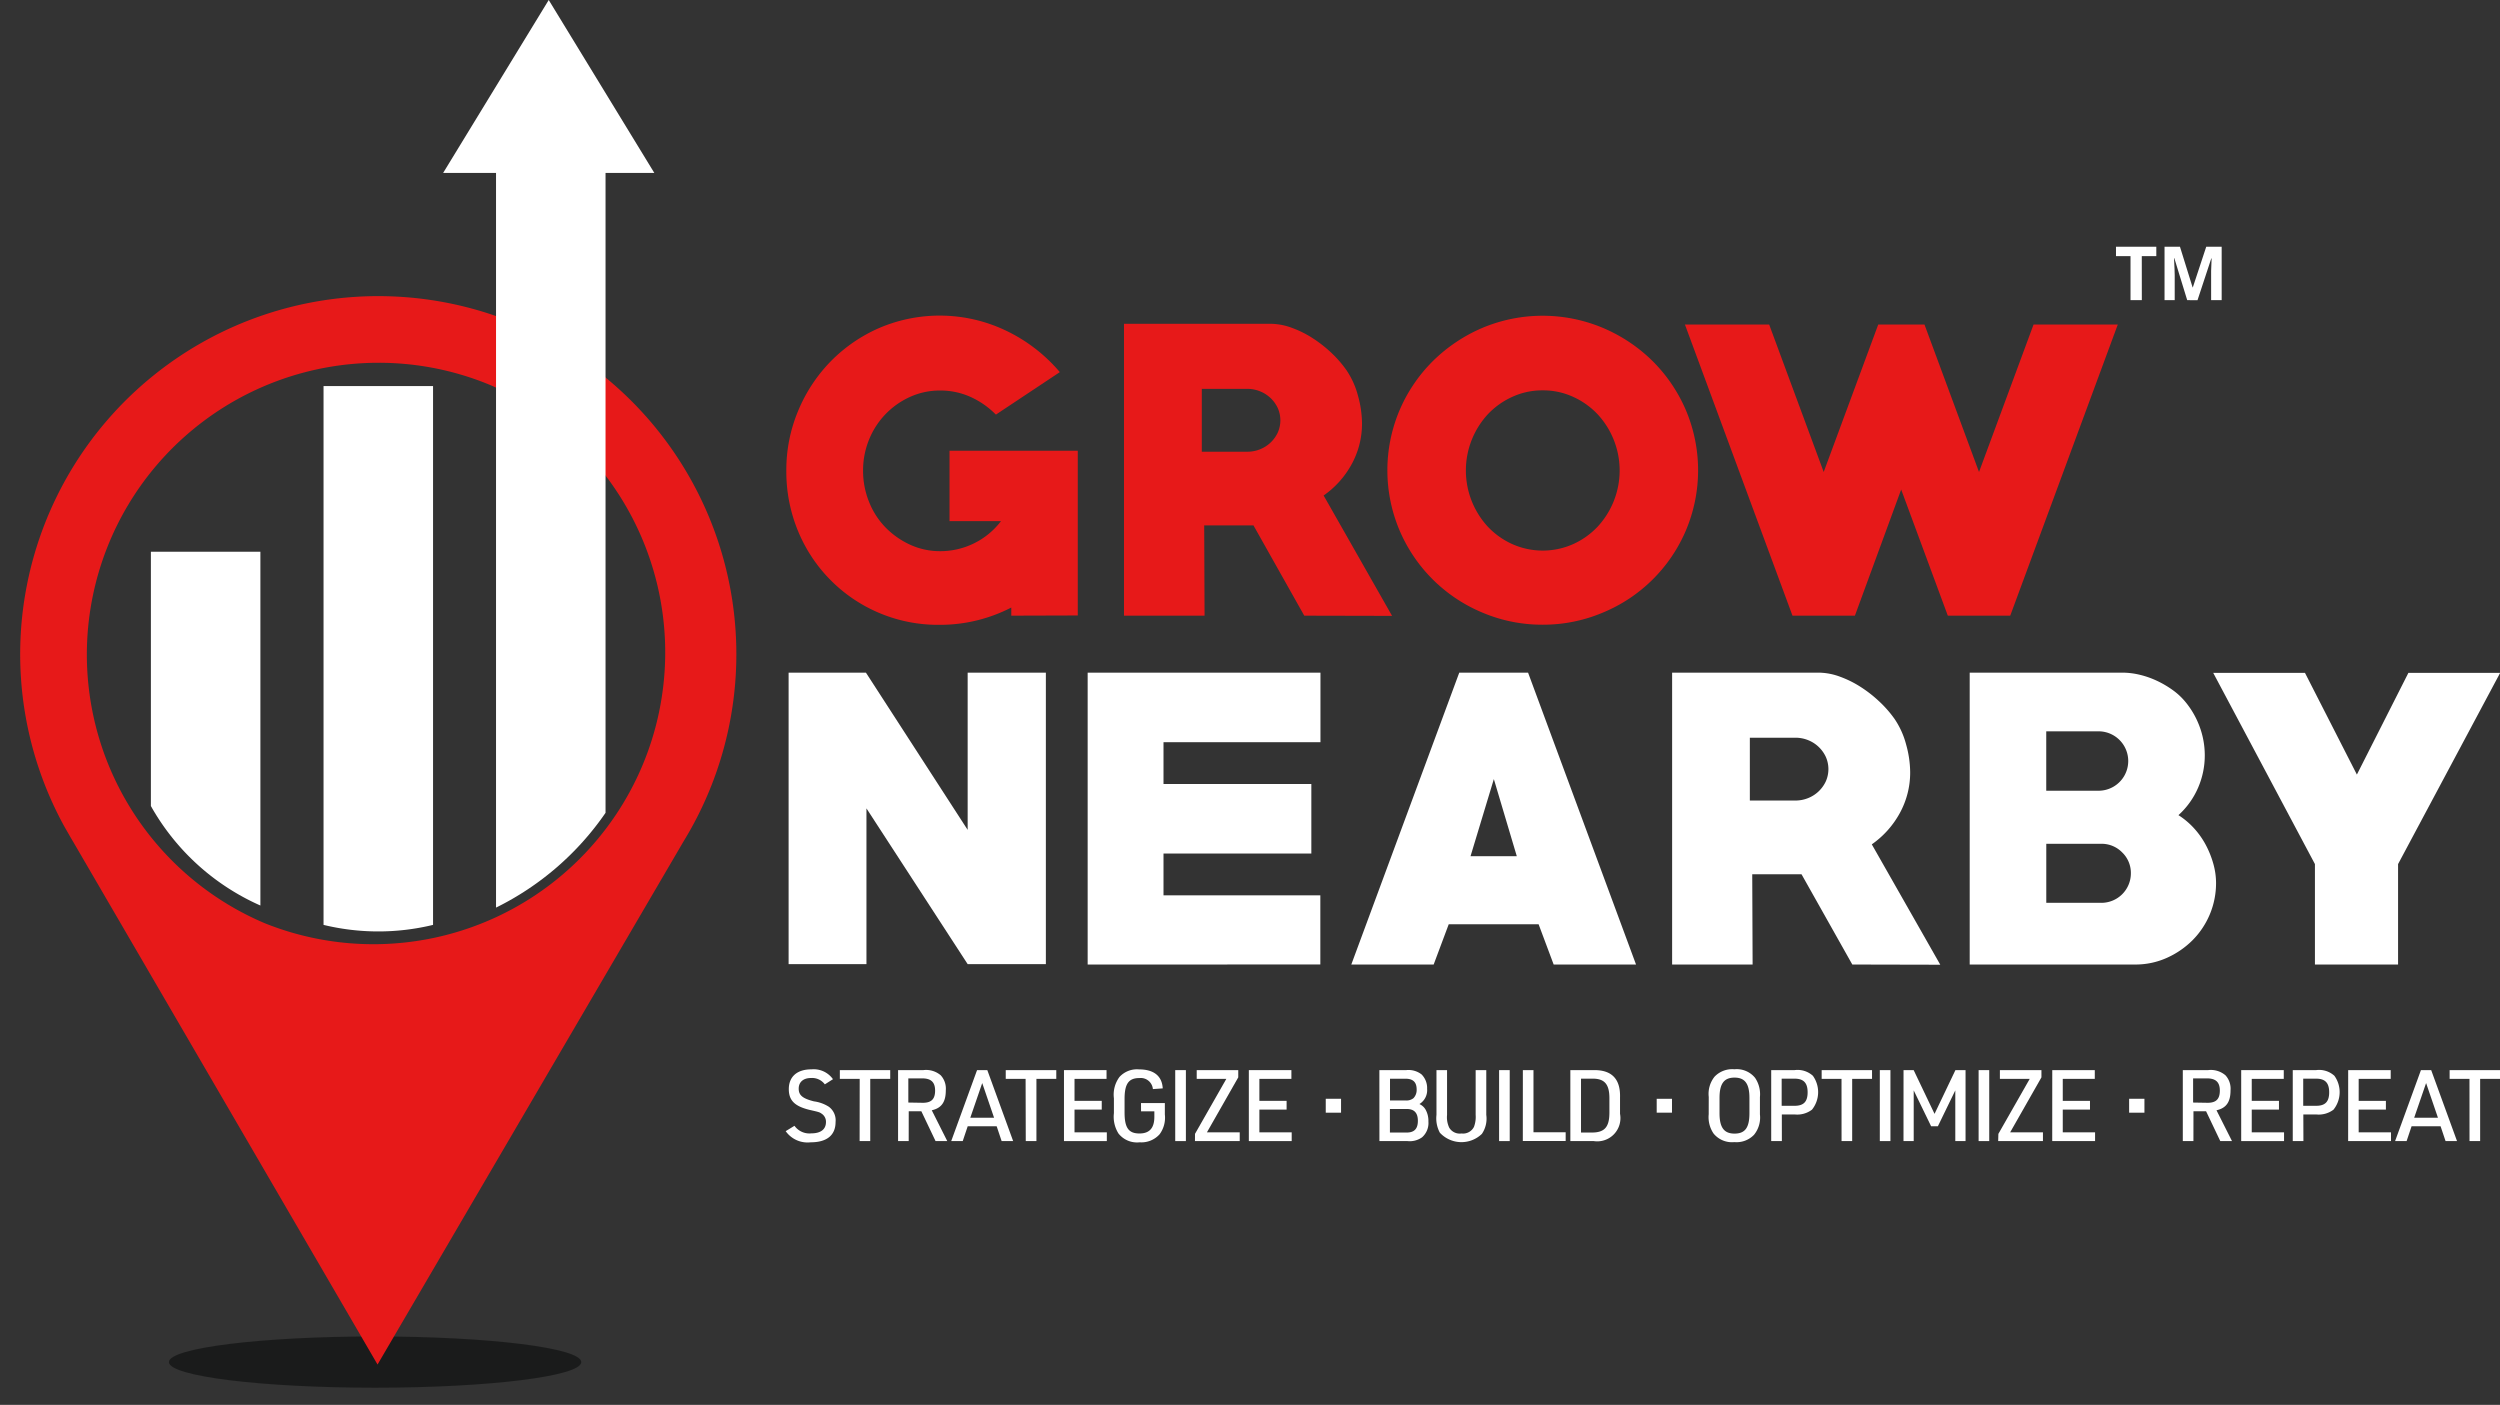
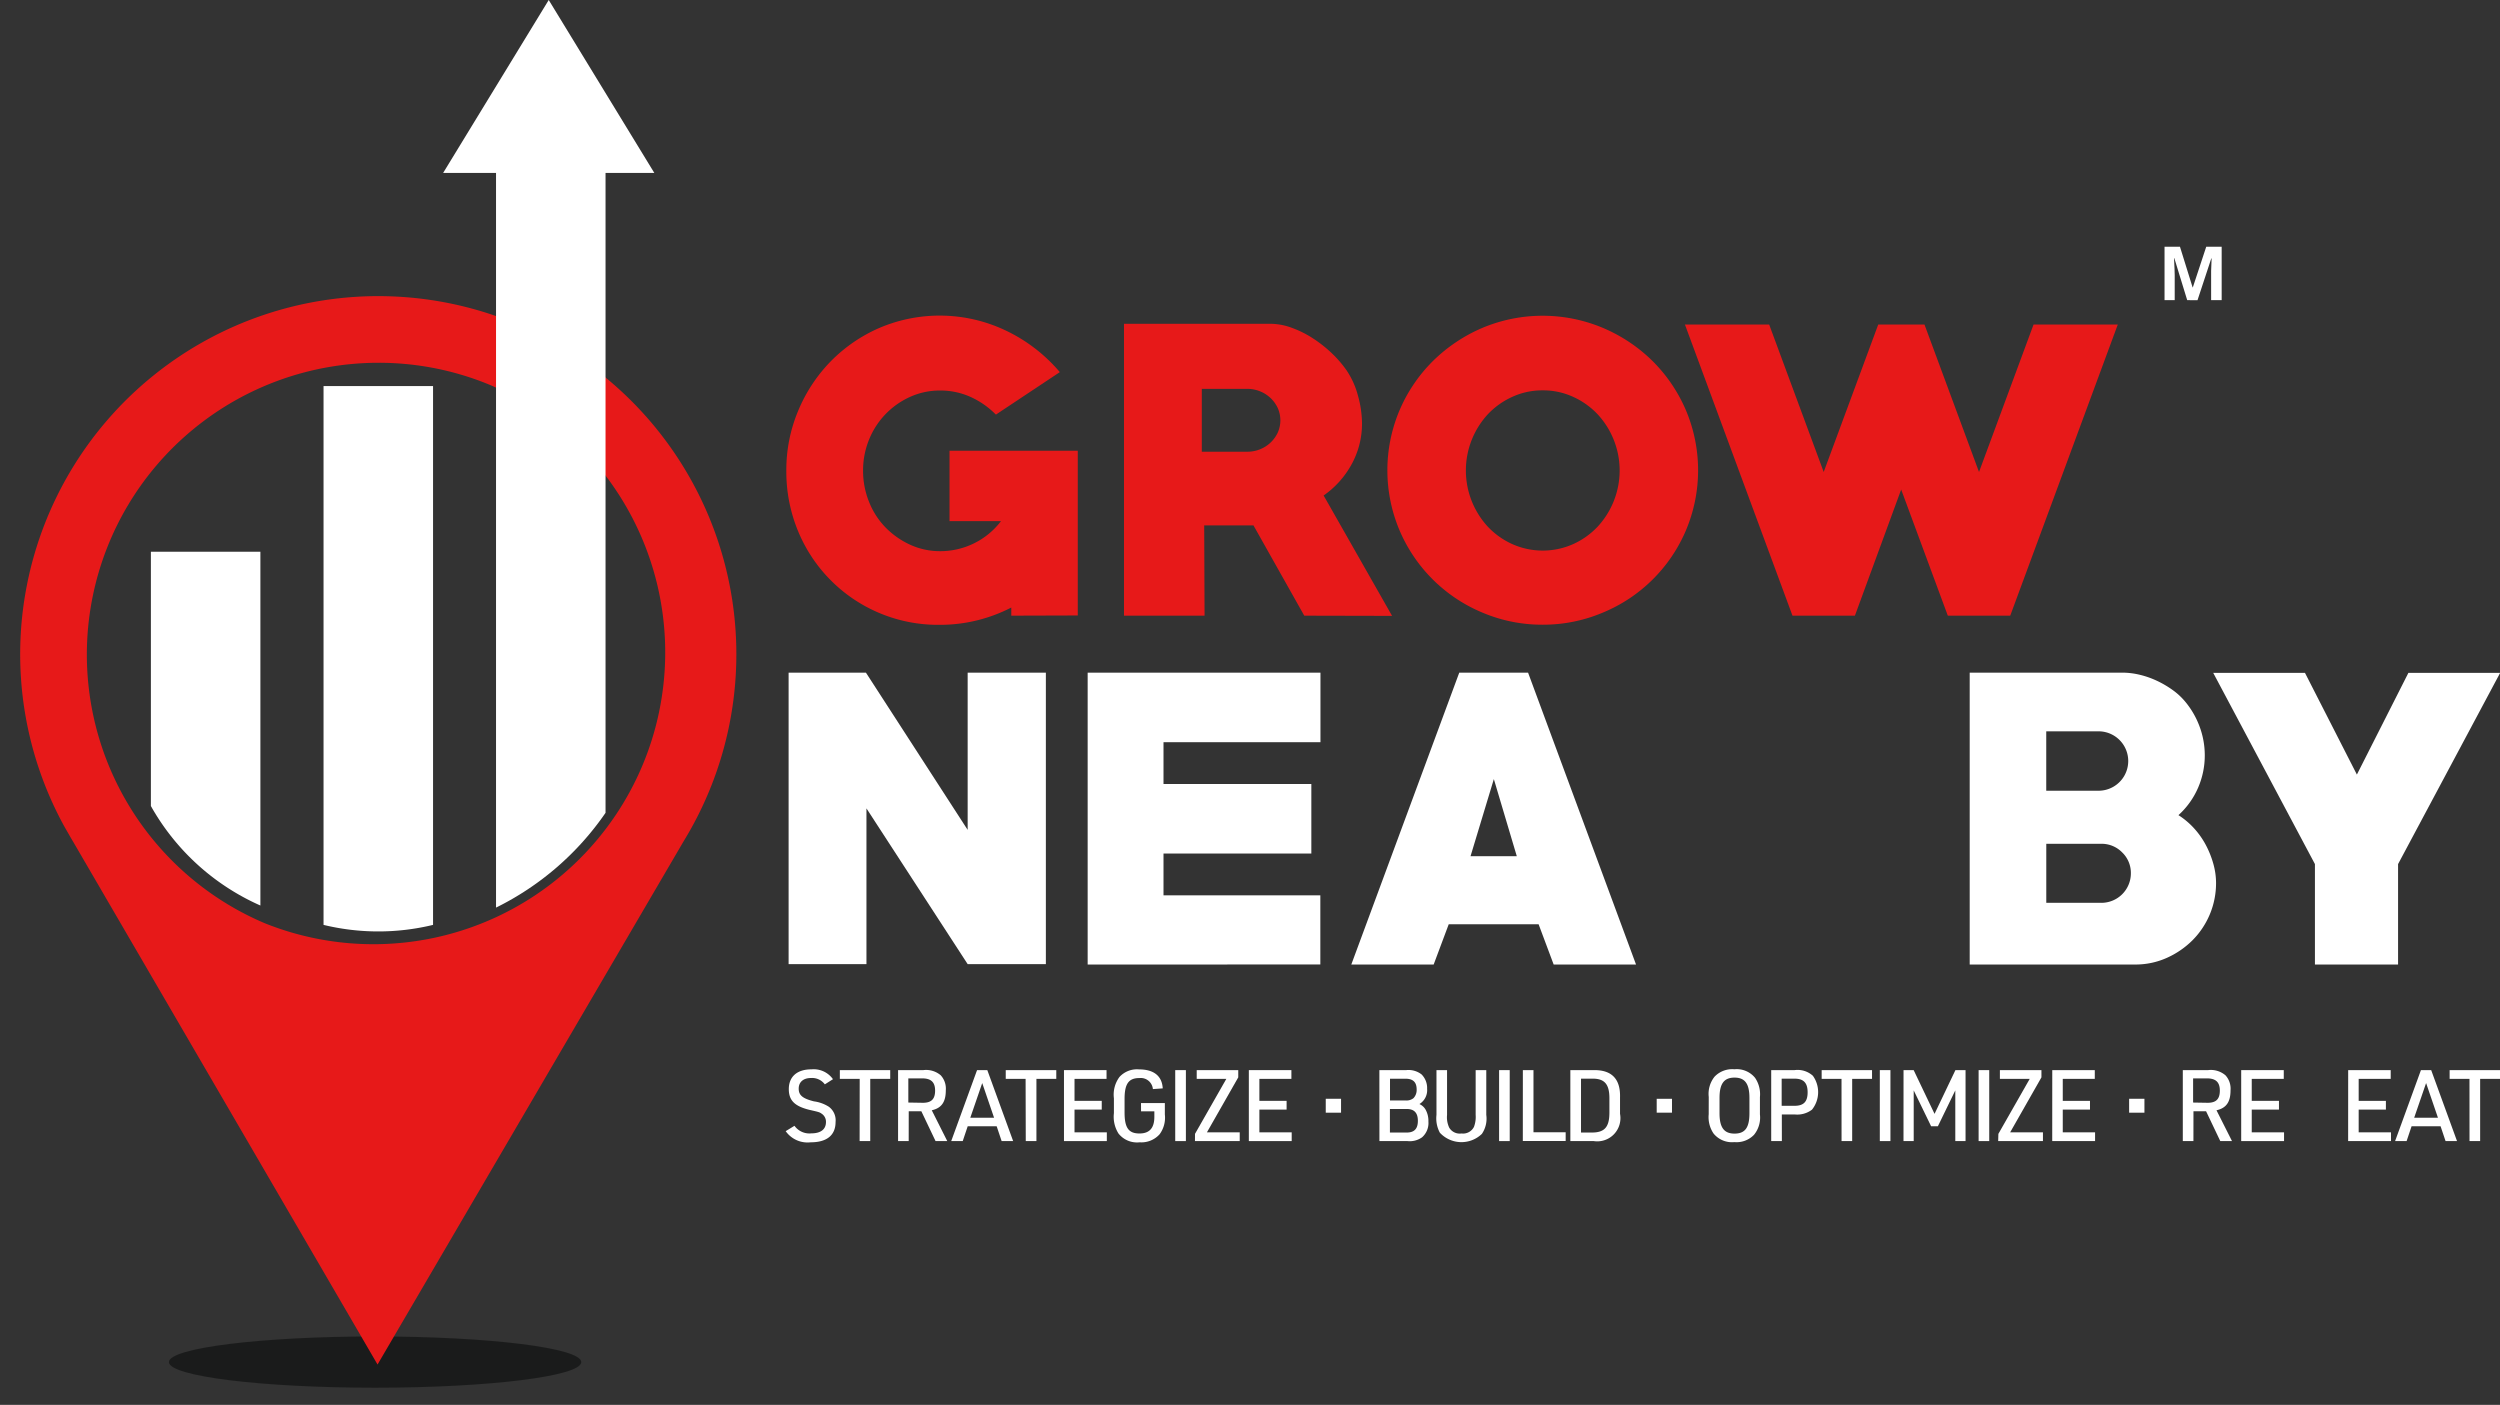
<svg xmlns="http://www.w3.org/2000/svg" width="61.437" height="34.524" viewBox="0 0 61.437 34.524">
  <rect x="0" y="0" width="61.437" height="34.524" fill="#333333" stroke="none" />
  <g id="Group_36716" data-name="Group 36716" transform="translate(-160.401 -78.704)">
    <ellipse id="Ellipse_1" data-name="Ellipse 1" cx="5.067" cy="0.63" rx="5.067" ry="0.63" transform="translate(164.552 111.547)" fill="#030504" opacity="0.5" />
    <path id="Subtraction_1" data-name="Subtraction 1" d="M8.778,26.245,1.287,13.379c-.032-.052-.063-.107-.091-.156l-.024-.042-.081-.14h0a8.8,8.8,0,1,1,15.212.34L8.778,26.245ZM8.8,1.627A7.171,7.171,0,0,0,6.006,15.4,7.171,7.171,0,0,0,11.587,2.191,7.125,7.125,0,0,0,8.8,1.627Z" transform="translate(160.901 85.992)" fill="#e71919" stroke="rgba(0,0,0,0)" stroke-width="1" />
    <path id="Path_3" data-name="Path 3" d="M166.092,175.466" transform="translate(-4.1 -76.432)" fill="#e71919" />
    <path id="Path_4" data-name="Path 4" d="M196.364,123.858h2.691V137.1a5.709,5.709,0,0,1-2.691,0Z" transform="translate(-28.012 -35.667)" fill="#fff" />
    <path id="Path_5" data-name="Path 5" d="M176.168,143.232h2.691v8.695a5.755,5.755,0,0,1-2.691-2.445Z" transform="translate(-12.059 -50.97)" fill="#fff" />
    <g id="Group_1" data-name="Group 1" transform="translate(179.726 86.458)">
      <path id="Path_6" data-name="Path 6" d="M256.025,122.985v-.2a3.81,3.81,0,0,1-1.756.425,3.718,3.718,0,0,1-3.485-2.306,3.819,3.819,0,0,1-.287-1.484,3.753,3.753,0,0,1,.291-1.47,3.833,3.833,0,0,1,.8-1.215,3.792,3.792,0,0,1,1.2-.823,3.777,3.777,0,0,1,3.1.065A3.976,3.976,0,0,1,257.218,117l-1.571,1.044a2.072,2.072,0,0,0-.633-.439,1.8,1.8,0,0,0-.735-.153,1.764,1.764,0,0,0-.753.162,1.945,1.945,0,0,0-1,1.054,2,2,0,0,0-.143.753,2.03,2.03,0,0,0,.143.758,1.905,1.905,0,0,0,.4.629,2.021,2.021,0,0,0,.606.43,1.76,1.76,0,0,0,.753.162,1.873,1.873,0,0,0,1.488-.739h-1.266v-1.729h3.152v4.048Z" transform="translate(-250.498 -115.609)" fill="#e71919" />
      <path id="Path_7" data-name="Path 7" d="M294.43,123.75l-1.248-2.218h-1.211l.009,2.218H290v-7.173h3.6a1.541,1.541,0,0,1,.527.1,2.535,2.535,0,0,1,.518.259,3.148,3.148,0,0,1,.462.365,2.779,2.779,0,0,1,.36.416,2.035,2.035,0,0,1,.282.624,2.591,2.591,0,0,1,.1.679,2.069,2.069,0,0,1-.25,1,2.256,2.256,0,0,1-.693.777l1.682,2.958Zm-1.4-5.573h-1.118v1.544h1.118a.83.83,0,0,0,.314-.06.81.81,0,0,0,.434-.409.742.742,0,0,0,0-.606.81.81,0,0,0-.434-.409A.83.83,0,0,0,293.035,118.176Z" transform="translate(-281.703 -116.374)" fill="#e71919" />
      <path id="Path_8" data-name="Path 8" d="M324.614,123.242a3.755,3.755,0,0,1-1.488-.3,3.8,3.8,0,0,1-2.029-2.015,3.79,3.79,0,0,1,0-2.958,3.812,3.812,0,0,1,.818-1.206,3.916,3.916,0,0,1,1.211-.813,3.824,3.824,0,0,1,2.972,0,3.9,3.9,0,0,1,1.216.813,3.822,3.822,0,0,1,.818,1.206,3.79,3.79,0,0,1,0,2.958,3.786,3.786,0,0,1-2.034,2.015A3.765,3.765,0,0,1,324.614,123.242Zm0-5.759a1.759,1.759,0,0,0-.753.162,1.907,1.907,0,0,0-.6.43,2.039,2.039,0,0,0,0,2.754,1.9,1.9,0,0,0,.6.43,1.834,1.834,0,0,0,1.506,0,1.9,1.9,0,0,0,.6-.43,2.033,2.033,0,0,0,0-2.754,1.905,1.905,0,0,0-.6-.43A1.759,1.759,0,0,0,324.614,117.483Z" transform="translate(-306.027 -115.644)" fill="#e71919" />
      <path id="Path_9" data-name="Path 9" d="M363.591,123.819h-1.534l-1.146-3.1-1.137,3.1h-1.534l-2.643-7.154h2.07l1.34,3.623,1.34-3.623h1.137l1.34,3.623,1.34-3.623h2.07Z" transform="translate(-333.515 -116.443)" fill="#e71919" />
      <path id="Path_10" data-name="Path 10" d="M255.162,164.541l-2.487-3.827v3.827h-1.913v-7.163h1.9l2.5,3.864v-3.864h1.922v7.163Z" transform="translate(-250.707 -148.602)" fill="#fff" />
      <path id="Path_11" data-name="Path 11" d="M285.736,164.551v-7.173h5.721v1.71H287.6v1.026h3.633v1.71H287.6v1.026h3.854v1.7Z" transform="translate(-278.332 -148.602)" fill="#fff" />
      <path id="Path_12" data-name="Path 12" d="M321.548,164.551l-.37-.989h-2.209l-.37.989h-2.024l2.653-7.173h1.691l2.653,7.173Zm-1.47-4.557-.573,1.895h1.137Z" transform="translate(-302.692 -148.602)" fill="#fff" />
-       <path id="Path_13" data-name="Path 13" d="M358.528,164.551l-1.248-2.218h-1.211l.009,2.218H354.1v-7.173h3.6a1.547,1.547,0,0,1,.527.1,2.545,2.545,0,0,1,.518.259,3.129,3.129,0,0,1,.462.365,2.771,2.771,0,0,1,.361.416,2.035,2.035,0,0,1,.282.624,2.581,2.581,0,0,1,.1.679,2.067,2.067,0,0,1-.25,1,2.256,2.256,0,0,1-.693.777l1.683,2.958Zm-1.4-5.574h-1.118v1.544h1.118a.83.83,0,0,0,.314-.06.808.808,0,0,0,.434-.409.74.74,0,0,0,0-.606.808.808,0,0,0-.434-.409A.83.83,0,0,0,357.132,158.977Z" transform="translate(-332.333 -148.602)" fill="#fff" />
      <path id="Path_14" data-name="Path 14" d="M392.966,164.551H388.9v-7.173h3.753a1.848,1.848,0,0,1,.42.051,2.182,2.182,0,0,1,.425.148,2.427,2.427,0,0,1,.388.227,1.638,1.638,0,0,1,.31.287,2.075,2.075,0,0,1,.356.619,2.035,2.035,0,0,1,.125.7,1.993,1.993,0,0,1-.166.8,1.95,1.95,0,0,1-.481.67,1.909,1.909,0,0,1,.375.314,2.01,2.01,0,0,1,.291.407,2.3,2.3,0,0,1,.189.467,1.745,1.745,0,0,1,.069.476,1.988,1.988,0,0,1-.578,1.41,2.108,2.108,0,0,1-.633.434A1.873,1.873,0,0,1,392.966,164.551Zm-.9-5.731h-1.285v1.46h1.285a.73.73,0,0,0,0-1.46Zm.065,2.764h-1.349v1.451h1.349a.726.726,0,0,0,.73-.73.7.7,0,0,0-.213-.508A.705.705,0,0,0,392.134,161.584Z" transform="translate(-359.82 -148.602)" fill="#fff" />
      <path id="Path_15" data-name="Path 15" d="M421.911,162.118v2.468h-2.043v-2.468l-2.5-4.7h2.255l1.276,2.5,1.266-2.5h2.255Z" transform="translate(-382.304 -148.637)" fill="#fff" />
    </g>
    <path id="Path_16" data-name="Path 16" d="M215.541,82.954l-2.595-4.25-2.595,4.25h1.3v18.054a7.046,7.046,0,0,0,2.691-2.329V82.954Z" transform="translate(-39.06)" fill="#fff" />
    <g id="Group_3" data-name="Group 3" transform="translate(212.401 84.767)">
      <g id="Group_2" data-name="Group 2" transform="translate(0)">
-         <path id="Path_17" data-name="Path 17" d="M406.655,108.873h-.278v-1.081h-.357v-.232h.991v.232h-.357Z" transform="translate(-406.02 -107.56)" fill="#fff" />
        <path id="Path_18" data-name="Path 18" d="M412.257,108.873l-.316-1.03h-.008q.017.314.017.419v.611H411.7V107.56h.379l.311,1h.005l.33-1h.379v1.313h-.259v-.621q0-.044,0-.1t.012-.305h-.008l-.339,1.028Z" transform="translate(-410.507 -107.56)" fill="#fff" />
      </g>
    </g>
    <g id="Group_4" data-name="Group 4" transform="translate(179.727 104.978)">
      <path id="Path_19" data-name="Path 19" d="M250.7,205.149a.451.451,0,0,0,.415.186c.232,0,.359-.1.359-.279a.236.236,0,0,0-.1-.2c-.059-.042-.059-.042-.313-.1-.359-.09-.5-.232-.5-.508,0-.308.205-.486.555-.486a.581.581,0,0,1,.53.242l-.2.127a.389.389,0,0,0-.342-.156c-.186,0-.3.1-.3.261s.093.242.376.313a.9.9,0,0,1,.364.132.413.413,0,0,1,.166.374c0,.325-.213.5-.613.5a.658.658,0,0,1-.613-.274Z" transform="translate(-250.502 -203.757)" fill="#fff" />
      <path id="Path_20" data-name="Path 20" d="M257.241,204.088h-.488v-.215h1.238v.215H257.5v1.529h-.261Z" transform="translate(-255.44 -203.849)" fill="#fff" />
      <path id="Path_21" data-name="Path 21" d="M263.824,205.617h-.261v-1.744h.62a.554.554,0,0,1,.428.127.486.486,0,0,1,.125.369c0,.288-.105.437-.345.491l.381.757h-.288l-.349-.733h-.31Zm.349-.941c.21,0,.3-.093.3-.3s-.1-.3-.318-.3h-.34v.594Z" transform="translate(-260.819 -203.849)" fill="#fff" />
      <path id="Path_22" data-name="Path 22" d="M270.184,205.253l-.122.364h-.283l.635-1.744h.252l.635,1.744h-.283l-.122-.364Zm.357-1.062-.293.852h.584Z" transform="translate(-265.729 -203.849)" fill="#fff" />
      <path id="Path_23" data-name="Path 23" d="M276.646,204.088h-.488v-.215H277.4v.215h-.488v1.529h-.262Z" transform="translate(-270.768 -203.849)" fill="#fff" />
      <path id="Path_24" data-name="Path 24" d="M282.968,203.873h1.046v.215h-.787v.54h.669v.215h-.669v.559h.794v.215h-1.053Z" transform="translate(-276.147 -203.849)" fill="#fff" />
      <path id="Path_25" data-name="Path 25" d="M289.468,204.608h.586v.281a.687.687,0,0,1-.127.484.6.6,0,0,1-.493.2.58.58,0,0,1-.52-.217.773.773,0,0,1-.112-.5v-.364a.73.73,0,0,1,.137-.525.582.582,0,0,1,.479-.186c.364,0,.567.161.584.467l-.242.017a.3.3,0,0,0-.332-.271c-.264,0-.364.142-.364.515v.332c0,.376.1.515.366.515.247,0,.366-.134.366-.41v-.134h-.327Z" transform="translate(-280.754 -203.775)" fill="#fff" />
      <path id="Path_26" data-name="Path 26" d="M295.981,203.873h.262v1.744h-.262Z" transform="translate(-286.426 -203.849)" fill="#fff" />
      <path id="Path_27" data-name="Path 27" d="M298.294,205.439l.77-1.351h-.728v-.215h1.021v.178l-.77,1.351h.806v.215h-1.1Z" transform="translate(-288.253 -203.849)" fill="#fff" />
      <path id="Path_28" data-name="Path 28" d="M304.592,203.873h1.046v.215h-.787v.54h.669v.215h-.669v.559h.794v.215h-1.053Z" transform="translate(-293.228 -203.849)" fill="#fff" />
      <path id="Path_29" data-name="Path 29" d="M313.585,207.221h.376v.342h-.376Z" transform="translate(-300.331 -206.493)" fill="#fff" />
      <path id="Path_30" data-name="Path 30" d="M319.86,203.873h.657a.524.524,0,0,1,.379.105.472.472,0,0,1,.137.354.4.4,0,0,1-.188.374l.024.014a.324.324,0,0,1,.127.125.572.572,0,0,1,.069.293.466.466,0,0,1-.156.386.519.519,0,0,1-.359.093h-.689Zm.638.745a.274.274,0,0,0,.2-.056.291.291,0,0,0,.078-.212c0-.181-.088-.266-.276-.266h-.379v.535Zm.034.789c.186,0,.274-.093.274-.288s-.09-.291-.274-.291h-.413v.579Z" transform="translate(-305.288 -203.849)" fill="#fff" />
      <path id="Path_31" data-name="Path 31" d="M326.8,203.873v1.1a.6.6,0,0,0,.054.315.3.3,0,0,0,.3.142.3.3,0,0,0,.308-.164.7.7,0,0,0,.041-.293v-1.1h.261v1.1a.664.664,0,0,1-.108.467.723.723,0,0,1-1.033-.029.743.743,0,0,1-.083-.437v-1.1Z" transform="translate(-310.565 -203.849)" fill="#fff" />
      <path id="Path_32" data-name="Path 32" d="M333.862,203.873h.261v1.744h-.261Z" transform="translate(-316.348 -203.849)" fill="#fff" />
      <path id="Path_33" data-name="Path 33" d="M336.639,203.873h.261V205.4h.791v.215h-1.053Z" transform="translate(-318.541 -203.849)" fill="#fff" />
      <path id="Path_34" data-name="Path 34" d="M342.193,203.872h.574c.442-.007.66.217.647.669v.406a.57.57,0,0,1-.647.669h-.574Zm.528,1.534c.308,0,.43-.129.432-.481v-.362c0-.352-.125-.488-.432-.481h-.266v1.324Z" transform="translate(-322.928 -203.848)" fill="#fff" />
      <path id="Path_35" data-name="Path 35" d="M352.3,207.221h.376v.342H352.3Z" transform="translate(-330.913 -206.493)" fill="#fff" />
      <path id="Path_36" data-name="Path 36" d="M358.38,204.441a.675.675,0,0,1,.144-.5.6.6,0,0,1,.486-.181.582.582,0,0,1,.508.21.716.716,0,0,1,.12.474v.425a.672.672,0,0,1-.144.5.594.594,0,0,1-.484.181.584.584,0,0,1-.511-.21.716.716,0,0,1-.12-.474Zm1,.024c0-.349-.11-.5-.366-.5s-.369.146-.369.5v.376c0,.349.11.5.369.5s.366-.146.366-.5Z" transform="translate(-335.714 -203.757)" fill="#fff" />
      <path id="Path_37" data-name="Path 37" d="M365.95,205.617h-.262v-1.744h.574a.559.559,0,0,1,.45.139.689.689,0,0,1-.022.833.6.6,0,0,1-.428.117h-.313Zm.313-.867c.222,0,.32-.1.32-.332s-.1-.335-.32-.335h-.318v.667Z" transform="translate(-341.487 -203.849)" fill="#fff" />
      <path id="Path_38" data-name="Path 38" d="M372.079,204.088h-.488v-.215h1.238v.215h-.488v1.529h-.261Z" transform="translate(-346.15 -203.849)" fill="#fff" />
      <path id="Path_39" data-name="Path 39" d="M378.389,203.873h.261v1.744h-.261Z" transform="translate(-351.519 -203.849)" fill="#fff" />
      <path id="Path_40" data-name="Path 40" d="M381.166,203.873h.249l.513,1.075.513-1.075h.249v1.744h-.252v-1.246l-.428.882h-.166l-.428-.882v1.246h-.251Z" transform="translate(-353.713 -203.849)" fill="#fff" />
      <path id="Path_41" data-name="Path 41" d="M389.95,203.873h.261v1.744h-.261Z" transform="translate(-360.652 -203.849)" fill="#fff" />
      <path id="Path_42" data-name="Path 42" d="M392.263,205.439l.77-1.351H392.3v-.215h1.021v.178l-.769,1.351h.806v.215h-1.1Z" transform="translate(-362.479 -203.849)" fill="#fff" />
      <path id="Path_43" data-name="Path 43" d="M398.561,203.873h1.045v.215h-.787v.54h.669v.215h-.669v.559h.794v.215h-1.053Z" transform="translate(-367.453 -203.849)" fill="#fff" />
      <path id="Path_44" data-name="Path 44" d="M407.554,207.221h.376v.342h-.376Z" transform="translate(-374.557 -206.493)" fill="#fff" />
      <path id="Path_45" data-name="Path 45" d="M414.1,205.617h-.261v-1.744h.62a.554.554,0,0,1,.428.127.486.486,0,0,1,.125.369c0,.288-.105.437-.345.491l.381.757h-.288l-.349-.733h-.31Zm.349-.941c.21,0,.3-.093.3-.3s-.1-.3-.317-.3h-.34v.594Z" transform="translate(-379.523 -203.849)" fill="#fff" />
      <path id="Path_46" data-name="Path 46" d="M420.661,203.873h1.046v.215h-.787v.54h.669v.215h-.669v.559h.794v.215h-1.053Z" transform="translate(-384.91 -203.849)" fill="#fff" />
-       <path id="Path_47" data-name="Path 47" d="M426.953,205.617h-.262v-1.744h.574a.558.558,0,0,1,.449.139.689.689,0,0,1-.022.833.6.6,0,0,1-.428.117h-.313Zm.313-.867c.222,0,.32-.1.32-.332s-.1-.335-.32-.335h-.318v.667Z" transform="translate(-389.673 -203.849)" fill="#fff" />
      <path id="Path_48" data-name="Path 48" d="M433.176,203.873h1.045v.215h-.787v.54h.669v.215h-.669v.559h.794v.215h-1.053Z" transform="translate(-394.796 -203.849)" fill="#fff" />
      <path id="Path_49" data-name="Path 49" d="M439.065,205.253l-.122.364h-.283l.635-1.744h.252l.635,1.744H439.9l-.122-.364Zm.357-1.062-.293.852h.584Z" transform="translate(-399.127 -203.849)" fill="#fff" />
      <path id="Path_50" data-name="Path 50" d="M445.527,204.088h-.488v-.215h1.239v.215h-.489v1.529h-.261Z" transform="translate(-404.166 -203.849)" fill="#fff" />
    </g>
  </g>
</svg>